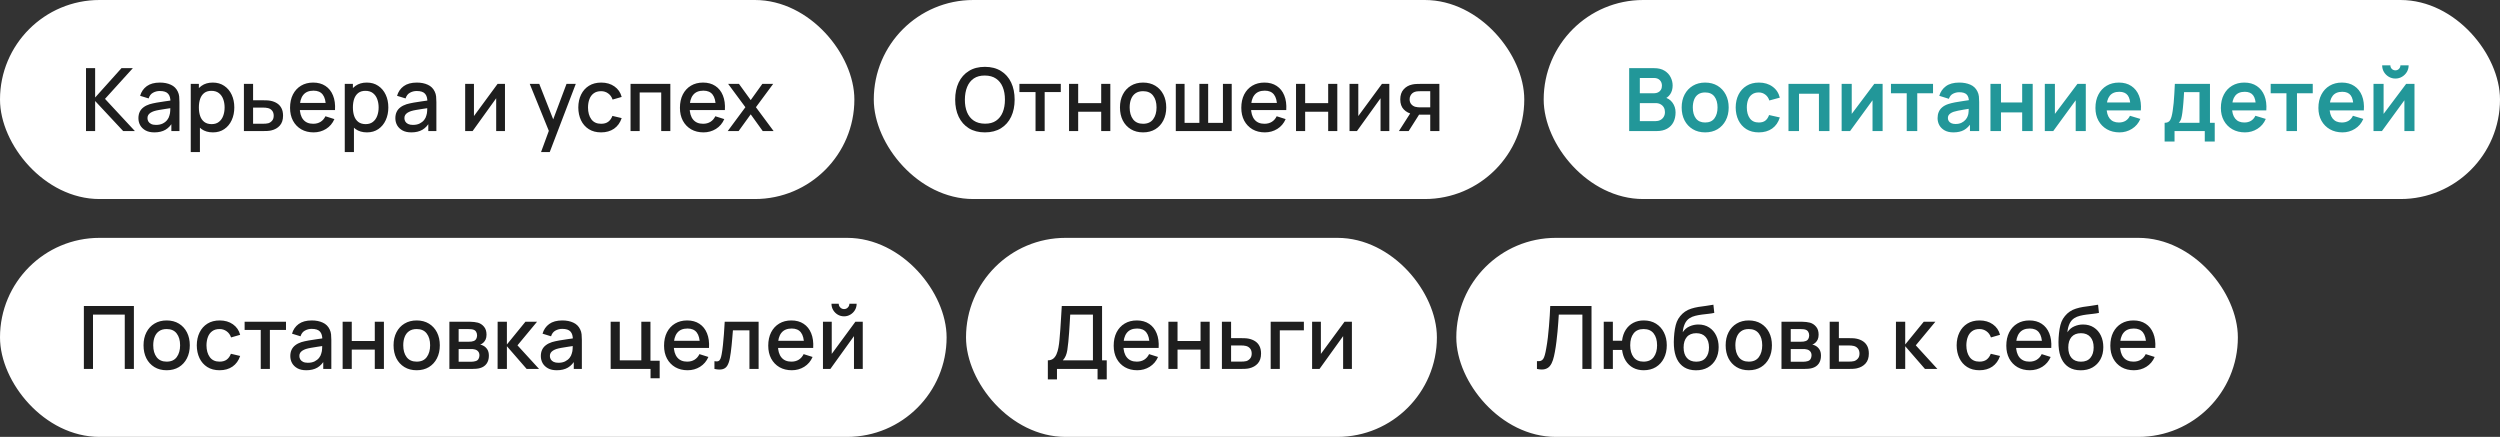
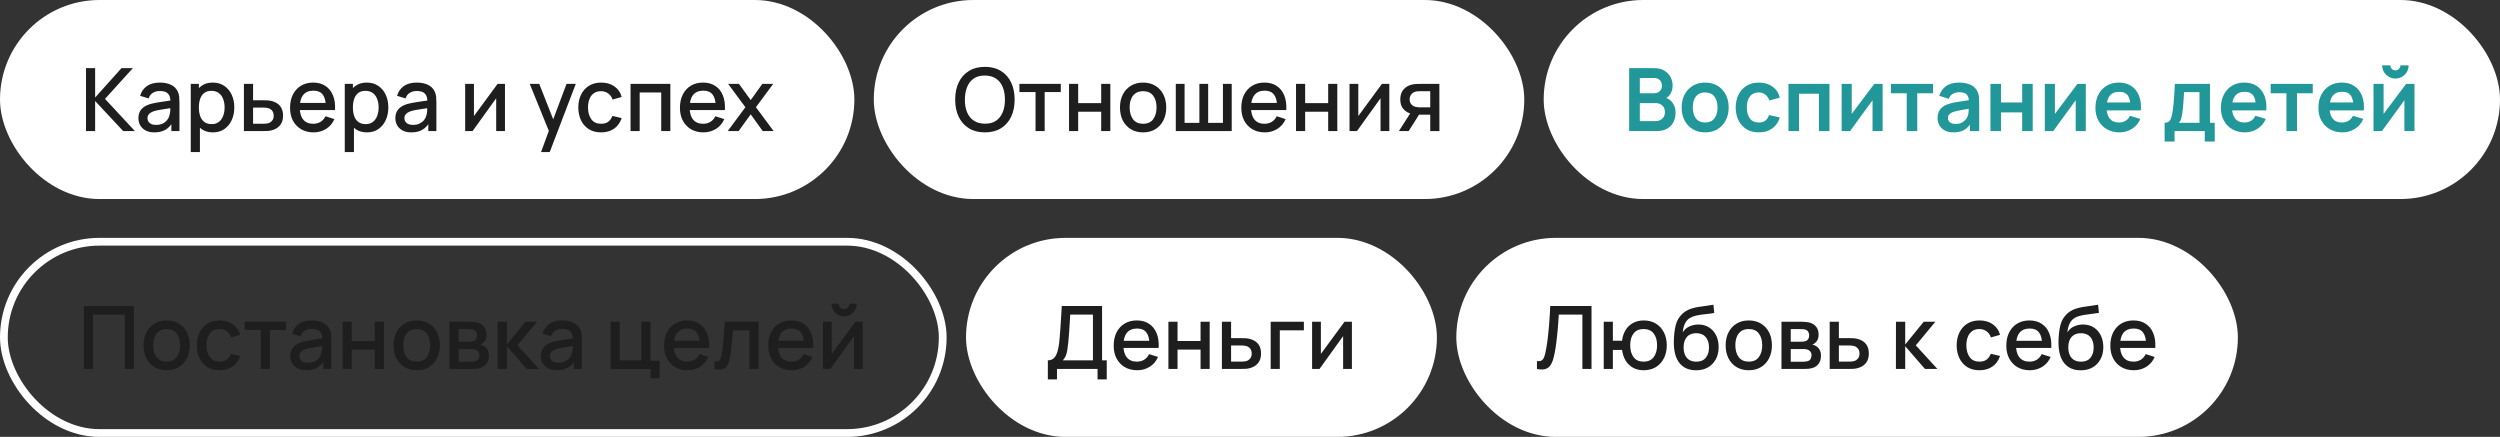
<svg xmlns="http://www.w3.org/2000/svg" width="515" height="90" viewBox="0 0 515 90" fill="none">
  <rect x="0" y="0" width="515" height="90" fill="#333333" stroke="none" />
  <rect x="0.8" y="0.8" width="174.4" height="39.4" rx="19.7" fill="white" />
  <rect x="0.8" y="0.8" width="174.4" height="39.4" rx="19.7" stroke="white" stroke-width="1.6" />
  <path d="M17.717 27V14.04H19.598V20.088L25.025 14.04H27.365L21.632 20.367L27.788 27H25.376L19.598 20.808V27H17.717ZM31.8 27.27C31.08 27.27 30.477 27.138 29.991 26.874C29.505 26.604 29.136 26.25 28.884 25.812C28.638 25.368 28.515 24.882 28.515 24.354C28.515 23.862 28.602 23.43 28.776 23.058C28.95 22.686 29.208 22.371 29.55 22.113C29.892 21.849 30.312 21.636 30.81 21.474C31.242 21.348 31.731 21.237 32.277 21.141C32.823 21.045 33.396 20.955 33.996 20.871C34.602 20.787 35.202 20.703 35.796 20.619L35.112 20.997C35.124 20.235 34.962 19.671 34.626 19.305C34.296 18.933 33.726 18.747 32.916 18.747C32.406 18.747 31.938 18.867 31.512 19.107C31.086 19.341 30.789 19.731 30.621 20.277L28.866 19.737C29.106 18.903 29.562 18.24 30.234 17.748C30.912 17.256 31.812 17.01 32.934 17.01C33.804 17.01 34.56 17.16 35.202 17.46C35.85 17.754 36.324 18.222 36.624 18.864C36.78 19.182 36.876 19.518 36.912 19.872C36.948 20.226 36.966 20.607 36.966 21.015V27H35.301V24.777L35.625 25.065C35.223 25.809 34.71 26.364 34.086 26.73C33.468 27.09 32.706 27.27 31.8 27.27ZM32.133 25.731C32.667 25.731 33.126 25.638 33.51 25.452C33.894 25.26 34.203 25.017 34.437 24.723C34.671 24.429 34.824 24.123 34.896 23.805C34.998 23.517 35.055 23.193 35.067 22.833C35.085 22.473 35.094 22.185 35.094 21.969L35.706 22.194C35.112 22.284 34.572 22.365 34.086 22.437C33.6 22.509 33.159 22.581 32.763 22.653C32.373 22.719 32.025 22.8 31.719 22.896C31.461 22.986 31.23 23.094 31.026 23.22C30.828 23.346 30.669 23.499 30.549 23.679C30.435 23.859 30.378 24.078 30.378 24.336C30.378 24.588 30.441 24.822 30.567 25.038C30.693 25.248 30.885 25.416 31.143 25.542C31.401 25.668 31.731 25.731 32.133 25.731ZM43.866 27.27C42.936 27.27 42.156 27.045 41.526 26.595C40.896 26.139 40.419 25.524 40.095 24.75C39.771 23.976 39.609 23.103 39.609 22.131C39.609 21.159 39.768 20.286 40.086 19.512C40.41 18.738 40.884 18.129 41.508 17.685C42.138 17.235 42.912 17.01 43.83 17.01C44.742 17.01 45.528 17.235 46.188 17.685C46.854 18.129 47.367 18.738 47.727 19.512C48.087 20.28 48.267 21.153 48.267 22.131C48.267 23.103 48.087 23.979 47.727 24.759C47.373 25.533 46.866 26.145 46.206 26.595C45.552 27.045 44.772 27.27 43.866 27.27ZM39.294 31.32V17.28H40.968V24.273H41.184V31.32H39.294ZM43.605 25.569C44.205 25.569 44.7 25.416 45.09 25.11C45.486 24.804 45.78 24.393 45.972 23.877C46.17 23.355 46.269 22.773 46.269 22.131C46.269 21.495 46.17 20.919 45.972 20.403C45.78 19.887 45.483 19.476 45.081 19.17C44.679 18.864 44.166 18.711 43.542 18.711C42.954 18.711 42.468 18.855 42.084 19.143C41.706 19.431 41.424 19.833 41.238 20.349C41.058 20.865 40.968 21.459 40.968 22.131C40.968 22.803 41.058 23.397 41.238 23.913C41.418 24.429 41.703 24.834 42.093 25.128C42.483 25.422 42.987 25.569 43.605 25.569ZM50.245 27V17.28H52.135V20.655H54.052C54.328 20.655 54.622 20.661 54.934 20.673C55.252 20.685 55.525 20.715 55.753 20.763C56.275 20.871 56.725 21.051 57.103 21.303C57.487 21.555 57.784 21.891 57.994 22.311C58.204 22.725 58.309 23.235 58.309 23.841C58.309 24.687 58.087 25.362 57.643 25.866C57.205 26.364 56.611 26.7 55.861 26.874C55.621 26.928 55.336 26.964 55.006 26.982C54.682 26.994 54.385 27 54.115 27H50.245ZM52.135 25.488H54.223C54.373 25.488 54.544 25.482 54.736 25.47C54.928 25.458 55.105 25.431 55.267 25.389C55.555 25.305 55.813 25.134 56.041 24.876C56.269 24.618 56.383 24.273 56.383 23.841C56.383 23.397 56.269 23.043 56.041 22.779C55.819 22.515 55.537 22.344 55.195 22.266C55.033 22.224 54.868 22.197 54.7 22.185C54.532 22.173 54.373 22.167 54.223 22.167H52.135V25.488ZM64.602 27.27C63.636 27.27 62.787 27.06 62.055 26.64C61.329 26.214 60.762 25.623 60.354 24.867C59.952 24.105 59.751 23.223 59.751 22.221C59.751 21.159 59.949 20.238 60.345 19.458C60.747 18.678 61.305 18.075 62.019 17.649C62.733 17.223 63.564 17.01 64.512 17.01C65.502 17.01 66.345 17.241 67.041 17.703C67.737 18.159 68.256 18.81 68.598 19.656C68.946 20.502 69.084 21.507 69.012 22.671H67.131V21.987C67.119 20.859 66.903 20.025 66.483 19.485C66.069 18.945 65.436 18.675 64.584 18.675C63.642 18.675 62.934 18.972 62.46 19.566C61.986 20.16 61.749 21.018 61.749 22.14C61.749 23.208 61.986 24.036 62.46 24.624C62.934 25.206 63.618 25.497 64.512 25.497C65.1 25.497 65.607 25.365 66.033 25.101C66.465 24.831 66.801 24.447 67.041 23.949L68.886 24.534C68.508 25.404 67.935 26.079 67.167 26.559C66.399 27.033 65.544 27.27 64.602 27.27ZM61.137 22.671V21.204H68.076V22.671H61.137ZM75.594 27.27C74.665 27.27 73.885 27.045 73.254 26.595C72.624 26.139 72.147 25.524 71.823 24.75C71.499 23.976 71.338 23.103 71.338 22.131C71.338 21.159 71.496 20.286 71.814 19.512C72.138 18.738 72.612 18.129 73.237 17.685C73.867 17.235 74.641 17.01 75.558 17.01C76.471 17.01 77.257 17.235 77.916 17.685C78.582 18.129 79.096 18.738 79.456 19.512C79.816 20.28 79.996 21.153 79.996 22.131C79.996 23.103 79.816 23.979 79.456 24.759C79.102 25.533 78.594 26.145 77.934 26.595C77.281 27.045 76.501 27.27 75.594 27.27ZM71.022 31.32V17.28H72.697V24.273H72.912V31.32H71.022ZM75.334 25.569C75.933 25.569 76.428 25.416 76.819 25.11C77.215 24.804 77.508 24.393 77.701 23.877C77.898 23.355 77.998 22.773 77.998 22.131C77.998 21.495 77.898 20.919 77.701 20.403C77.508 19.887 77.212 19.476 76.809 19.17C76.407 18.864 75.894 18.711 75.27 18.711C74.683 18.711 74.197 18.855 73.812 19.143C73.434 19.431 73.153 19.833 72.966 20.349C72.787 20.865 72.697 21.459 72.697 22.131C72.697 22.803 72.787 23.397 72.966 23.913C73.147 24.429 73.431 24.834 73.822 25.128C74.212 25.422 74.716 25.569 75.334 25.569ZM84.728 27.27C84.008 27.27 83.405 27.138 82.919 26.874C82.433 26.604 82.064 26.25 81.812 25.812C81.566 25.368 81.443 24.882 81.443 24.354C81.443 23.862 81.53 23.43 81.704 23.058C81.878 22.686 82.136 22.371 82.478 22.113C82.82 21.849 83.24 21.636 83.738 21.474C84.17 21.348 84.659 21.237 85.205 21.141C85.751 21.045 86.324 20.955 86.924 20.871C87.53 20.787 88.13 20.703 88.724 20.619L88.04 20.997C88.052 20.235 87.89 19.671 87.554 19.305C87.224 18.933 86.654 18.747 85.844 18.747C85.334 18.747 84.866 18.867 84.44 19.107C84.014 19.341 83.717 19.731 83.549 20.277L81.794 19.737C82.034 18.903 82.49 18.24 83.162 17.748C83.84 17.256 84.74 17.01 85.862 17.01C86.732 17.01 87.488 17.16 88.13 17.46C88.778 17.754 89.252 18.222 89.552 18.864C89.708 19.182 89.804 19.518 89.84 19.872C89.876 20.226 89.894 20.607 89.894 21.015V27H88.229V24.777L88.553 25.065C88.151 25.809 87.638 26.364 87.014 26.73C86.396 27.09 85.634 27.27 84.728 27.27ZM85.061 25.731C85.595 25.731 86.054 25.638 86.438 25.452C86.822 25.26 87.131 25.017 87.365 24.723C87.599 24.429 87.752 24.123 87.824 23.805C87.926 23.517 87.983 23.193 87.995 22.833C88.013 22.473 88.022 22.185 88.022 21.969L88.634 22.194C88.04 22.284 87.5 22.365 87.014 22.437C86.528 22.509 86.087 22.581 85.691 22.653C85.301 22.719 84.953 22.8 84.647 22.896C84.389 22.986 84.158 23.094 83.954 23.22C83.756 23.346 83.597 23.499 83.477 23.679C83.363 23.859 83.306 24.078 83.306 24.336C83.306 24.588 83.369 24.822 83.495 25.038C83.621 25.248 83.813 25.416 84.071 25.542C84.329 25.668 84.659 25.731 85.061 25.731ZM104.024 17.28V27H102.215V20.241L97.355 27H95.825V17.28H97.634V23.904L102.503 17.28H104.024ZM111.457 31.32L113.338 26.199L113.365 27.711L109.126 17.28H111.088L114.256 25.335H113.68L116.704 17.28H118.612L113.248 31.32H111.457ZM123.828 27.27C122.832 27.27 121.986 27.048 121.29 26.604C120.594 26.16 120.06 25.551 119.688 24.777C119.322 24.003 119.136 23.124 119.13 22.14C119.136 21.138 119.328 20.253 119.706 19.485C120.084 18.711 120.624 18.105 121.326 17.667C122.028 17.229 122.871 17.01 123.855 17.01C124.917 17.01 125.823 17.274 126.573 17.802C127.329 18.33 127.827 19.053 128.067 19.971L126.195 20.511C126.009 19.965 125.703 19.542 125.277 19.242C124.857 18.936 124.374 18.783 123.828 18.783C123.21 18.783 122.703 18.93 122.307 19.224C121.911 19.512 121.617 19.908 121.425 20.412C121.233 20.916 121.134 21.492 121.128 22.14C121.134 23.142 121.362 23.952 121.812 24.57C122.268 25.188 122.94 25.497 123.828 25.497C124.434 25.497 124.923 25.359 125.295 25.083C125.673 24.801 125.961 24.399 126.159 23.877L128.067 24.327C127.749 25.275 127.224 26.004 126.492 26.514C125.76 27.018 124.872 27.27 123.828 27.27ZM129.892 27V17.28H138.091V27H136.21V19.053H131.773V27H129.892ZM144.917 27.27C143.951 27.27 143.102 27.06 142.37 26.64C141.644 26.214 141.077 25.623 140.669 24.867C140.267 24.105 140.066 23.223 140.066 22.221C140.066 21.159 140.264 20.238 140.66 19.458C141.062 18.678 141.62 18.075 142.334 17.649C143.048 17.223 143.879 17.01 144.827 17.01C145.817 17.01 146.66 17.241 147.356 17.703C148.052 18.159 148.571 18.81 148.913 19.656C149.261 20.502 149.399 21.507 149.327 22.671H147.446V21.987C147.434 20.859 147.218 20.025 146.798 19.485C146.384 18.945 145.751 18.675 144.899 18.675C143.957 18.675 143.249 18.972 142.775 19.566C142.301 20.16 142.064 21.018 142.064 22.14C142.064 23.208 142.301 24.036 142.775 24.624C143.249 25.206 143.933 25.497 144.827 25.497C145.415 25.497 145.922 25.365 146.348 25.101C146.78 24.831 147.116 24.447 147.356 23.949L149.201 24.534C148.823 25.404 148.25 26.079 147.482 26.559C146.714 27.033 145.859 27.27 144.917 27.27ZM141.452 22.671V21.204H148.391V22.671H141.452ZM149.914 27L153.55 22.086L149.995 17.28H152.227L154.648 20.619L157.042 17.28H159.274L155.719 22.086L159.364 27H157.123L154.648 23.553L152.155 27H149.914Z" fill="#1E1E1E" />
  <rect x="180.8" y="0.8" width="132.4" height="39.4" rx="19.7" fill="white" />
  <rect x="180.8" y="0.8" width="132.4" height="39.4" rx="19.7" stroke="white" stroke-width="1.6" />
  <path d="M202.895 27.27C201.599 27.27 200.495 26.988 199.583 26.424C198.671 25.854 197.972 25.062 197.486 24.048C197.006 23.034 196.766 21.858 196.766 20.52C196.766 19.182 197.006 18.006 197.486 16.992C197.972 15.978 198.671 15.189 199.583 14.625C200.495 14.055 201.599 13.77 202.895 13.77C204.185 13.77 205.286 14.055 206.198 14.625C207.116 15.189 207.815 15.978 208.295 16.992C208.775 18.006 209.015 19.182 209.015 20.52C209.015 21.858 208.775 23.034 208.295 24.048C207.815 25.062 207.116 25.854 206.198 26.424C205.286 26.988 204.185 27.27 202.895 27.27ZM202.895 25.479C203.813 25.491 204.575 25.29 205.181 24.876C205.793 24.456 206.252 23.874 206.558 23.13C206.864 22.38 207.017 21.51 207.017 20.52C207.017 19.53 206.864 18.666 206.558 17.928C206.252 17.184 205.793 16.605 205.181 16.191C204.575 15.777 203.813 15.567 202.895 15.561C201.977 15.549 201.212 15.75 200.6 16.164C199.994 16.578 199.538 17.16 199.232 17.91C198.926 18.66 198.77 19.53 198.764 20.52C198.758 21.51 198.908 22.377 199.214 23.121C199.52 23.859 199.979 24.435 200.591 24.849C201.209 25.263 201.977 25.473 202.895 25.479ZM213.321 27V18.972H210V17.28H218.523V18.972H215.202V27H213.321ZM220.223 27V17.28H222.104V21.249H226.847V17.28H228.728V27H226.847V23.022H222.104V27H220.223ZM235.474 27.27C234.502 27.27 233.659 27.051 232.945 26.613C232.231 26.175 231.679 25.572 231.289 24.804C230.905 24.03 230.713 23.139 230.713 22.131C230.713 21.117 230.911 20.226 231.307 19.458C231.703 18.684 232.258 18.084 232.972 17.658C233.686 17.226 234.52 17.01 235.474 17.01C236.446 17.01 237.289 17.229 238.003 17.667C238.717 18.105 239.269 18.708 239.659 19.476C240.049 20.244 240.244 21.129 240.244 22.131C240.244 23.145 240.046 24.039 239.65 24.813C239.26 25.581 238.708 26.184 237.994 26.622C237.28 27.054 236.44 27.27 235.474 27.27ZM235.474 25.497C236.404 25.497 237.097 25.185 237.553 24.561C238.015 23.931 238.246 23.121 238.246 22.131C238.246 21.117 238.012 20.307 237.544 19.701C237.082 19.089 236.392 18.783 235.474 18.783C234.844 18.783 234.325 18.927 233.917 19.215C233.509 19.497 233.206 19.89 233.008 20.394C232.81 20.892 232.711 21.471 232.711 22.131C232.711 23.151 232.945 23.967 233.413 24.579C233.881 25.191 234.568 25.497 235.474 25.497ZM242.213 27V17.28H244.022V25.308H247.073V17.28H248.882V25.308H251.924V17.28H253.733V27H242.213ZM260.56 27.27C259.594 27.27 258.745 27.06 258.013 26.64C257.287 26.214 256.72 25.623 256.312 24.867C255.91 24.105 255.709 23.223 255.709 22.221C255.709 21.159 255.907 20.238 256.303 19.458C256.705 18.678 257.263 18.075 257.977 17.649C258.691 17.223 259.522 17.01 260.47 17.01C261.46 17.01 262.303 17.241 262.999 17.703C263.695 18.159 264.214 18.81 264.556 19.656C264.904 20.502 265.042 21.507 264.97 22.671H263.089V21.987C263.077 20.859 262.861 20.025 262.441 19.485C262.027 18.945 261.394 18.675 260.542 18.675C259.6 18.675 258.892 18.972 258.418 19.566C257.944 20.16 257.707 21.018 257.707 22.14C257.707 23.208 257.944 24.036 258.418 24.624C258.892 25.206 259.576 25.497 260.47 25.497C261.058 25.497 261.565 25.365 261.991 25.101C262.423 24.831 262.759 24.447 262.999 23.949L264.844 24.534C264.466 25.404 263.893 26.079 263.125 26.559C262.357 27.033 261.502 27.27 260.56 27.27ZM257.095 22.671V21.204H264.034V22.671H257.095ZM266.98 27V17.28H268.861V21.249H273.604V17.28H275.485V27H273.604V23.022H268.861V27H266.98ZM286.201 17.28V27H284.392V20.241L279.532 27H278.002V17.28H279.811V23.904L284.68 17.28H286.201ZM294.629 27V23.625H292.703C292.475 23.625 292.202 23.616 291.884 23.598C291.572 23.58 291.278 23.547 291.002 23.499C290.276 23.367 289.67 23.052 289.184 22.554C288.698 22.05 288.455 21.357 288.455 20.475C288.455 19.623 288.683 18.939 289.139 18.423C289.601 17.901 290.186 17.565 290.894 17.415C291.2 17.343 291.512 17.304 291.83 17.298C292.154 17.286 292.427 17.28 292.649 17.28H296.51L296.519 27H294.629ZM288.176 27L290.633 23.157H292.622L290.183 27H288.176ZM292.541 22.113H294.629V18.792H292.541C292.409 18.792 292.247 18.798 292.055 18.81C291.863 18.822 291.677 18.855 291.497 18.909C291.311 18.963 291.131 19.059 290.957 19.197C290.789 19.335 290.651 19.512 290.543 19.728C290.435 19.938 290.381 20.181 290.381 20.457C290.381 20.871 290.498 21.213 290.732 21.483C290.966 21.747 291.245 21.921 291.569 22.005C291.743 22.053 291.917 22.083 292.091 22.095C292.265 22.107 292.415 22.113 292.541 22.113Z" fill="#1E1E1E" />
  <rect x="318.8" y="0.8" width="195.4" height="39.4" rx="19.7" fill="white" />
  <rect x="318.8" y="0.8" width="195.4" height="39.4" rx="19.7" stroke="white" stroke-width="1.6" />
  <path d="M335.609 27V14.04H340.748C341.624 14.04 342.341 14.217 342.899 14.571C343.463 14.919 343.88 15.366 344.15 15.912C344.426 16.458 344.564 17.022 344.564 17.604C344.564 18.318 344.393 18.924 344.051 19.422C343.715 19.92 343.256 20.256 342.674 20.43V19.98C343.49 20.166 344.108 20.553 344.528 21.141C344.954 21.729 345.167 22.398 345.167 23.148C345.167 23.916 345.02 24.588 344.726 25.164C344.432 25.74 343.994 26.19 343.412 26.514C342.836 26.838 342.122 27 341.27 27H335.609ZM337.805 24.957H341C341.378 24.957 341.717 24.882 342.017 24.732C342.317 24.576 342.551 24.36 342.719 24.084C342.893 23.802 342.98 23.469 342.98 23.085C342.98 22.737 342.905 22.425 342.755 22.149C342.605 21.873 342.386 21.654 342.098 21.492C341.81 21.324 341.465 21.24 341.063 21.24H337.805V24.957ZM337.805 19.215H340.721C341.033 19.215 341.312 19.155 341.558 19.035C341.804 18.915 341.999 18.738 342.143 18.504C342.287 18.27 342.359 17.982 342.359 17.64C342.359 17.19 342.215 16.815 341.927 16.515C341.639 16.215 341.237 16.065 340.721 16.065H337.805V19.215ZM351.257 27.27C350.285 27.27 349.436 27.051 348.71 26.613C347.984 26.175 347.42 25.572 347.018 24.804C346.622 24.03 346.424 23.142 346.424 22.14C346.424 21.12 346.628 20.226 347.036 19.458C347.444 18.69 348.011 18.09 348.737 17.658C349.463 17.226 350.303 17.01 351.257 17.01C352.235 17.01 353.087 17.229 353.813 17.667C354.539 18.105 355.103 18.711 355.505 19.485C355.907 20.253 356.108 21.138 356.108 22.14C356.108 23.148 355.904 24.039 355.496 24.813C355.094 25.581 354.53 26.184 353.804 26.622C353.078 27.054 352.229 27.27 351.257 27.27ZM351.257 25.236C352.121 25.236 352.763 24.948 353.183 24.372C353.603 23.796 353.813 23.052 353.813 22.14C353.813 21.198 353.6 20.448 353.174 19.89C352.748 19.326 352.109 19.044 351.257 19.044C350.675 19.044 350.195 19.176 349.817 19.44C349.445 19.698 349.169 20.061 348.989 20.529C348.809 20.991 348.719 21.528 348.719 22.14C348.719 23.082 348.932 23.835 349.358 24.399C349.79 24.957 350.423 25.236 351.257 25.236ZM362.312 27.27C361.31 27.27 360.455 27.048 359.747 26.604C359.039 26.154 358.496 25.542 358.118 24.768C357.746 23.994 357.557 23.118 357.551 22.14C357.557 21.144 357.752 20.262 358.136 19.494C358.526 18.72 359.078 18.114 359.792 17.676C360.506 17.232 361.355 17.01 362.339 17.01C363.443 17.01 364.376 17.289 365.138 17.847C365.906 18.399 366.407 19.155 366.641 20.115L364.481 20.7C364.313 20.178 364.034 19.773 363.644 19.485C363.254 19.191 362.81 19.044 362.312 19.044C361.748 19.044 361.283 19.179 360.917 19.449C360.551 19.713 360.281 20.079 360.107 20.547C359.933 21.015 359.846 21.546 359.846 22.14C359.846 23.064 360.053 23.811 360.467 24.381C360.881 24.951 361.496 25.236 362.312 25.236C362.888 25.236 363.341 25.104 363.671 24.84C364.007 24.576 364.259 24.195 364.427 23.697L366.641 24.192C366.341 25.182 365.816 25.944 365.066 26.478C364.316 27.006 363.398 27.27 362.312 27.27ZM368.427 27V17.28H376.869V27H374.7V19.314H370.596V27H368.427ZM387.82 17.28V27H385.741V20.655L381.115 27H379.378V17.28H381.457V23.463L386.101 17.28H387.82ZM392.786 27V19.206H389.537V17.28H398.204V19.206H394.955V27H392.786ZM402.399 27.27C401.697 27.27 401.103 27.138 400.617 26.874C400.131 26.604 399.762 26.247 399.51 25.803C399.264 25.359 399.141 24.87 399.141 24.336C399.141 23.868 399.219 23.448 399.375 23.076C399.531 22.698 399.771 22.374 400.095 22.104C400.419 21.828 400.839 21.603 401.355 21.429C401.745 21.303 402.201 21.189 402.723 21.087C403.251 20.985 403.821 20.892 404.433 20.808C405.051 20.718 405.696 20.622 406.368 20.52L405.594 20.961C405.6 20.289 405.45 19.794 405.144 19.476C404.838 19.158 404.322 18.999 403.596 18.999C403.158 18.999 402.735 19.101 402.327 19.305C401.919 19.509 401.634 19.86 401.472 20.358L399.492 19.737C399.732 18.915 400.188 18.255 400.86 17.757C401.538 17.259 402.45 17.01 403.596 17.01C404.46 17.01 405.219 17.151 405.873 17.433C406.533 17.715 407.022 18.177 407.34 18.819C407.514 19.161 407.619 19.512 407.655 19.872C407.691 20.226 407.709 20.613 407.709 21.033V27H405.81V24.894L406.125 25.236C405.687 25.938 405.174 26.454 404.586 26.784C404.004 27.108 403.275 27.27 402.399 27.27ZM402.831 25.542C403.323 25.542 403.743 25.455 404.091 25.281C404.439 25.107 404.715 24.894 404.919 24.642C405.129 24.39 405.27 24.153 405.342 23.931C405.456 23.655 405.519 23.34 405.531 22.986C405.549 22.626 405.558 22.335 405.558 22.113L406.224 22.311C405.57 22.413 405.009 22.503 404.541 22.581C404.073 22.659 403.671 22.734 403.335 22.806C402.999 22.872 402.702 22.947 402.444 23.031C402.192 23.121 401.979 23.226 401.805 23.346C401.631 23.466 401.496 23.604 401.4 23.76C401.31 23.916 401.265 24.099 401.265 24.309C401.265 24.549 401.325 24.762 401.445 24.948C401.565 25.128 401.739 25.272 401.967 25.38C402.201 25.488 402.489 25.542 402.831 25.542ZM410.034 27V17.28H412.203V21.114H416.568V17.28H418.737V27H416.568V23.148H412.203V27H410.034ZM429.673 17.28V27H427.594V20.655L422.968 27H421.231V17.28H423.31V23.463L427.954 17.28H429.673ZM436.619 27.27C435.635 27.27 434.771 27.057 434.027 26.631C433.283 26.205 432.701 25.614 432.281 24.858C431.867 24.102 431.66 23.232 431.66 22.248C431.66 21.186 431.864 20.265 432.272 19.485C432.68 18.699 433.247 18.09 433.973 17.658C434.699 17.226 435.539 17.01 436.493 17.01C437.501 17.01 438.356 17.247 439.058 17.721C439.766 18.189 440.291 18.852 440.633 19.71C440.975 20.568 441.104 21.579 441.02 22.743H438.869V21.951C438.863 20.895 438.677 20.124 438.311 19.638C437.945 19.152 437.369 18.909 436.583 18.909C435.695 18.909 435.035 19.185 434.603 19.737C434.171 20.283 433.955 21.084 433.955 22.14C433.955 23.124 434.171 23.886 434.603 24.426C435.035 24.966 435.665 25.236 436.493 25.236C437.027 25.236 437.486 25.119 437.87 24.885C438.26 24.645 438.56 24.3 438.77 23.85L440.912 24.498C440.54 25.374 439.964 26.055 439.184 26.541C438.41 27.027 437.555 27.27 436.619 27.27ZM433.271 22.743V21.105H439.958V22.743H433.271ZM445.912 29.16V25.299C446.44 25.299 446.815 25.119 447.037 24.759C447.259 24.399 447.436 23.775 447.568 22.887C447.652 22.359 447.721 21.801 447.775 21.213C447.829 20.625 447.874 20.004 447.91 19.35C447.952 18.696 447.988 18.006 448.018 17.28H455.254V25.299H456.235V29.16H454.183V27H447.955V29.16H445.912ZM448.819 25.299H453.094V18.981H449.917C449.899 19.341 449.878 19.71 449.854 20.088C449.83 20.46 449.803 20.832 449.773 21.204C449.743 21.576 449.71 21.933 449.674 22.275C449.644 22.611 449.608 22.923 449.566 23.211C449.5 23.715 449.419 24.129 449.323 24.453C449.227 24.777 449.059 25.059 448.819 25.299ZM462.459 27.27C461.475 27.27 460.611 27.057 459.867 26.631C459.123 26.205 458.541 25.614 458.121 24.858C457.707 24.102 457.5 23.232 457.5 22.248C457.5 21.186 457.704 20.265 458.112 19.485C458.52 18.699 459.087 18.09 459.813 17.658C460.539 17.226 461.379 17.01 462.333 17.01C463.341 17.01 464.196 17.247 464.898 17.721C465.606 18.189 466.131 18.852 466.473 19.71C466.815 20.568 466.944 21.579 466.86 22.743H464.709V21.951C464.703 20.895 464.517 20.124 464.151 19.638C463.785 19.152 463.209 18.909 462.423 18.909C461.535 18.909 460.875 19.185 460.443 19.737C460.011 20.283 459.795 21.084 459.795 22.14C459.795 23.124 460.011 23.886 460.443 24.426C460.875 24.966 461.505 25.236 462.333 25.236C462.867 25.236 463.326 25.119 463.71 24.885C464.1 24.645 464.4 24.3 464.61 23.85L466.752 24.498C466.38 25.374 465.804 26.055 465.024 26.541C464.25 27.027 463.395 27.27 462.459 27.27ZM459.111 22.743V21.105H465.798V22.743H459.111ZM471.009 27V19.206H467.76V17.28H476.427V19.206H473.178V27H471.009ZM482.551 27.27C481.567 27.27 480.703 27.057 479.959 26.631C479.215 26.205 478.633 25.614 478.213 24.858C477.799 24.102 477.592 23.232 477.592 22.248C477.592 21.186 477.796 20.265 478.204 19.485C478.612 18.699 479.179 18.09 479.905 17.658C480.631 17.226 481.471 17.01 482.425 17.01C483.433 17.01 484.288 17.247 484.99 17.721C485.698 18.189 486.223 18.852 486.565 19.71C486.907 20.568 487.036 21.579 486.952 22.743H484.801V21.951C484.795 20.895 484.609 20.124 484.243 19.638C483.877 19.152 483.301 18.909 482.515 18.909C481.627 18.909 480.967 19.185 480.535 19.737C480.103 20.283 479.887 21.084 479.887 22.14C479.887 23.124 480.103 23.886 480.535 24.426C480.967 24.966 481.597 25.236 482.425 25.236C482.959 25.236 483.418 25.119 483.802 24.885C484.192 24.645 484.492 24.3 484.702 23.85L486.844 24.498C486.472 25.374 485.896 26.055 485.116 26.541C484.342 27.027 483.487 27.27 482.551 27.27ZM479.203 22.743V21.105H485.89V22.743H479.203ZM493.451 16.182C492.953 16.182 492.497 16.059 492.083 15.813C491.669 15.567 491.339 15.24 491.093 14.832C490.847 14.418 490.724 13.959 490.724 13.455H492.416C492.416 13.743 492.515 13.989 492.713 14.193C492.917 14.391 493.163 14.49 493.451 14.49C493.739 14.49 493.982 14.391 494.18 14.193C494.384 13.989 494.486 13.743 494.486 13.455H496.178C496.178 13.959 496.055 14.418 495.809 14.832C495.563 15.24 495.233 15.567 494.819 15.813C494.405 16.059 493.949 16.182 493.451 16.182ZM497.384 17.28V27H495.305V20.655L490.679 27H488.942V17.28H491.021V23.463L495.665 17.28H497.384Z" fill="#229799" />
-   <rect x="0.8" y="49.8" width="193.4" height="39.4" rx="19.7" fill="white" />
  <rect x="0.8" y="49.8" width="193.4" height="39.4" rx="19.7" stroke="white" stroke-width="1.6" />
  <path d="M17.277 76V63.04H27.582V76H25.701V64.813H19.158V76H17.277ZM34.33 76.27C33.358 76.27 32.515 76.051 31.801 75.613C31.087 75.175 30.535 74.572 30.145 73.804C29.761 73.03 29.569 72.139 29.569 71.131C29.569 70.117 29.767 69.226 30.163 68.458C30.559 67.684 31.114 67.084 31.828 66.658C32.542 66.226 33.376 66.01 34.33 66.01C35.302 66.01 36.145 66.229 36.859 66.667C37.573 67.105 38.125 67.708 38.515 68.476C38.905 69.244 39.1 70.129 39.1 71.131C39.1 72.145 38.902 73.039 38.506 73.813C38.116 74.581 37.564 75.184 36.85 75.622C36.136 76.054 35.296 76.27 34.33 76.27ZM34.33 74.497C35.26 74.497 35.953 74.185 36.409 73.561C36.871 72.931 37.102 72.121 37.102 71.131C37.102 70.117 36.868 69.307 36.4 68.701C35.938 68.089 35.248 67.783 34.33 67.783C33.7 67.783 33.181 67.927 32.773 68.215C32.365 68.497 32.062 68.89 31.864 69.394C31.666 69.892 31.567 70.471 31.567 71.131C31.567 72.151 31.801 72.967 32.269 73.579C32.737 74.191 33.424 74.497 34.33 74.497ZM45.235 76.27C44.239 76.27 43.393 76.048 42.697 75.604C42.001 75.16 41.467 74.551 41.095 73.777C40.729 73.003 40.543 72.124 40.537 71.14C40.543 70.138 40.735 69.253 41.113 68.485C41.491 67.711 42.031 67.105 42.733 66.667C43.435 66.229 44.278 66.01 45.262 66.01C46.324 66.01 47.23 66.274 47.98 66.802C48.736 67.33 49.234 68.053 49.474 68.971L47.602 69.511C47.416 68.965 47.11 68.542 46.684 68.242C46.264 67.936 45.781 67.783 45.235 67.783C44.617 67.783 44.11 67.93 43.714 68.224C43.318 68.512 43.024 68.908 42.832 69.412C42.64 69.916 42.541 70.492 42.535 71.14C42.541 72.142 42.769 72.952 43.219 73.57C43.675 74.188 44.347 74.497 45.235 74.497C45.841 74.497 46.33 74.359 46.702 74.083C47.08 73.801 47.368 73.399 47.566 72.877L49.474 73.327C49.156 74.275 48.631 75.004 47.899 75.514C47.167 76.018 46.279 76.27 45.235 76.27ZM53.713 76V67.972H50.392V66.28H58.915V67.972H55.594V76H53.713ZM63.088 76.27C62.368 76.27 61.765 76.138 61.279 75.874C60.793 75.604 60.424 75.25 60.172 74.812C59.926 74.368 59.803 73.882 59.803 73.354C59.803 72.862 59.89 72.43 60.064 72.058C60.238 71.686 60.496 71.371 60.838 71.113C61.18 70.849 61.6 70.636 62.098 70.474C62.53 70.348 63.019 70.237 63.565 70.141C64.111 70.045 64.684 69.955 65.284 69.871C65.89 69.787 66.49 69.703 67.084 69.619L66.4 69.997C66.412 69.235 66.25 68.671 65.914 68.305C65.584 67.933 65.014 67.747 64.204 67.747C63.694 67.747 63.226 67.867 62.8 68.107C62.374 68.341 62.077 68.731 61.909 69.277L60.154 68.737C60.394 67.903 60.85 67.24 61.522 66.748C62.2 66.256 63.1 66.01 64.222 66.01C65.092 66.01 65.848 66.16 66.49 66.46C67.138 66.754 67.612 67.222 67.912 67.864C68.068 68.182 68.164 68.518 68.2 68.872C68.236 69.226 68.254 69.607 68.254 70.015V76H66.589V73.777L66.913 74.065C66.511 74.809 65.998 75.364 65.374 75.73C64.756 76.09 63.994 76.27 63.088 76.27ZM63.421 74.731C63.955 74.731 64.414 74.638 64.798 74.452C65.182 74.26 65.491 74.017 65.725 73.723C65.959 73.429 66.112 73.123 66.184 72.805C66.286 72.517 66.343 72.193 66.355 71.833C66.373 71.473 66.382 71.185 66.382 70.969L66.994 71.194C66.4 71.284 65.86 71.365 65.374 71.437C64.888 71.509 64.447 71.581 64.051 71.653C63.661 71.719 63.313 71.8 63.007 71.896C62.749 71.986 62.518 72.094 62.314 72.22C62.116 72.346 61.957 72.499 61.837 72.679C61.723 72.859 61.666 73.078 61.666 73.336C61.666 73.588 61.729 73.822 61.855 74.038C61.981 74.248 62.173 74.416 62.431 74.542C62.689 74.668 63.019 74.731 63.421 74.731ZM70.582 76V66.28H72.463V70.249H77.206V66.28H79.087V76H77.206V72.022H72.463V76H70.582ZM85.834 76.27C84.862 76.27 84.019 76.051 83.305 75.613C82.591 75.175 82.038 74.572 81.648 73.804C81.264 73.03 81.073 72.139 81.073 71.131C81.073 70.117 81.27 69.226 81.666 68.458C82.062 67.684 82.618 67.084 83.332 66.658C84.046 66.226 84.879 66.01 85.834 66.01C86.805 66.01 87.648 66.229 88.362 66.667C89.076 67.105 89.629 67.708 90.019 68.476C90.409 69.244 90.603 70.129 90.603 71.131C90.603 72.145 90.406 73.039 90.01 73.813C89.62 74.581 89.067 75.184 88.353 75.622C87.639 76.054 86.799 76.27 85.834 76.27ZM85.834 74.497C86.763 74.497 87.457 74.185 87.912 73.561C88.374 72.931 88.606 72.121 88.606 71.131C88.606 70.117 88.371 69.307 87.903 68.701C87.442 68.089 86.751 67.783 85.834 67.783C85.204 67.783 84.684 67.927 84.276 68.215C83.868 68.497 83.566 68.89 83.368 69.394C83.169 69.892 83.07 70.471 83.07 71.131C83.07 72.151 83.305 72.967 83.772 73.579C84.24 74.191 84.927 74.497 85.834 74.497ZM92.572 76V66.28H96.847C97.129 66.28 97.411 66.298 97.693 66.334C97.975 66.364 98.224 66.409 98.44 66.469C98.932 66.607 99.352 66.883 99.7 67.297C100.048 67.705 100.222 68.251 100.222 68.935C100.222 69.325 100.162 69.655 100.042 69.925C99.922 70.189 99.757 70.417 99.547 70.609C99.451 70.693 99.349 70.768 99.241 70.834C99.133 70.9 99.025 70.951 98.917 70.987C99.139 71.023 99.358 71.101 99.574 71.221C99.904 71.395 100.174 71.647 100.384 71.977C100.6 72.301 100.708 72.736 100.708 73.282C100.708 73.936 100.549 74.485 100.231 74.929C99.913 75.367 99.463 75.667 98.881 75.829C98.653 75.895 98.395 75.94 98.107 75.964C97.825 75.988 97.543 76 97.261 76H92.572ZM94.48 74.515H97.144C97.27 74.515 97.414 74.503 97.576 74.479C97.738 74.455 97.882 74.422 98.008 74.38C98.278 74.296 98.47 74.143 98.584 73.921C98.704 73.699 98.764 73.462 98.764 73.21C98.764 72.868 98.674 72.595 98.494 72.391C98.314 72.181 98.086 72.046 97.81 71.986C97.69 71.944 97.558 71.92 97.414 71.914C97.27 71.908 97.147 71.905 97.045 71.905H94.48V74.515ZM94.48 70.393H96.586C96.76 70.393 96.937 70.384 97.117 70.366C97.297 70.342 97.453 70.303 97.585 70.249C97.819 70.159 97.993 70.009 98.107 69.799C98.221 69.583 98.278 69.349 98.278 69.097C98.278 68.821 98.215 68.575 98.089 68.359C97.963 68.143 97.774 67.993 97.522 67.909C97.348 67.849 97.147 67.816 96.919 67.81C96.697 67.798 96.556 67.792 96.496 67.792H94.48V70.393ZM102.504 76L102.513 66.28H104.421V70.96L108.237 66.28H110.631L106.599 71.14L111.045 76H108.489L104.421 71.32V76H102.504ZM114.697 76.27C113.977 76.27 113.374 76.138 112.888 75.874C112.402 75.604 112.033 75.25 111.781 74.812C111.535 74.368 111.412 73.882 111.412 73.354C111.412 72.862 111.499 72.43 111.673 72.058C111.847 71.686 112.105 71.371 112.447 71.113C112.789 70.849 113.209 70.636 113.707 70.474C114.139 70.348 114.628 70.237 115.174 70.141C115.72 70.045 116.293 69.955 116.893 69.871C117.499 69.787 118.099 69.703 118.693 69.619L118.009 69.997C118.021 69.235 117.859 68.671 117.523 68.305C117.193 67.933 116.623 67.747 115.813 67.747C115.303 67.747 114.835 67.867 114.409 68.107C113.983 68.341 113.686 68.731 113.518 69.277L111.763 68.737C112.003 67.903 112.459 67.24 113.131 66.748C113.809 66.256 114.709 66.01 115.831 66.01C116.701 66.01 117.457 66.16 118.099 66.46C118.747 66.754 119.221 67.222 119.521 67.864C119.677 68.182 119.773 68.518 119.809 68.872C119.845 69.226 119.863 69.607 119.863 70.015V76H118.198V73.777L118.522 74.065C118.12 74.809 117.607 75.364 116.983 75.73C116.365 76.09 115.603 76.27 114.697 76.27ZM115.03 74.731C115.564 74.731 116.023 74.638 116.407 74.452C116.791 74.26 117.1 74.017 117.334 73.723C117.568 73.429 117.721 73.123 117.793 72.805C117.895 72.517 117.952 72.193 117.964 71.833C117.982 71.473 117.991 71.185 117.991 70.969L118.603 71.194C118.009 71.284 117.469 71.365 116.983 71.437C116.497 71.509 116.056 71.581 115.66 71.653C115.27 71.719 114.922 71.8 114.616 71.896C114.358 71.986 114.127 72.094 113.923 72.22C113.725 72.346 113.566 72.499 113.446 72.679C113.332 72.859 113.275 73.078 113.275 73.336C113.275 73.588 113.338 73.822 113.464 74.038C113.59 74.248 113.782 74.416 114.04 74.542C114.298 74.668 114.628 74.731 115.03 74.731ZM134.012 77.917V76H125.795V66.28H127.676V74.227H132.113V66.28H133.994V74.308H135.893V77.917H134.012ZM141.646 76.27C140.68 76.27 139.831 76.06 139.099 75.64C138.373 75.214 137.806 74.623 137.398 73.867C136.996 73.105 136.795 72.223 136.795 71.221C136.795 70.159 136.993 69.238 137.389 68.458C137.791 67.678 138.349 67.075 139.063 66.649C139.777 66.223 140.608 66.01 141.556 66.01C142.546 66.01 143.389 66.241 144.085 66.703C144.781 67.159 145.3 67.81 145.642 68.656C145.99 69.502 146.128 70.507 146.056 71.671H144.175V70.987C144.163 69.859 143.947 69.025 143.527 68.485C143.113 67.945 142.48 67.675 141.628 67.675C140.686 67.675 139.978 67.972 139.504 68.566C139.03 69.16 138.793 70.018 138.793 71.14C138.793 72.208 139.03 73.036 139.504 73.624C139.978 74.206 140.662 74.497 141.556 74.497C142.144 74.497 142.651 74.365 143.077 74.101C143.509 73.831 143.845 73.447 144.085 72.949L145.93 73.534C145.552 74.404 144.979 75.079 144.211 75.559C143.443 76.033 142.588 76.27 141.646 76.27ZM138.181 71.671V70.204H145.12V71.671H138.181ZM147.175 76V74.407C147.535 74.473 147.808 74.464 147.994 74.38C148.186 74.29 148.327 74.128 148.417 73.894C148.513 73.66 148.594 73.357 148.66 72.985C148.762 72.439 148.849 71.818 148.921 71.122C148.999 70.42 149.068 69.661 149.128 68.845C149.188 68.029 149.242 67.174 149.29 66.28H156.274V76H154.384V68.053H150.982C150.946 68.527 150.904 69.031 150.856 69.565C150.814 70.093 150.766 70.618 150.712 71.14C150.658 71.662 150.601 72.151 150.541 72.607C150.481 73.063 150.418 73.453 150.352 73.777C150.232 74.425 150.055 74.941 149.821 75.325C149.593 75.703 149.269 75.946 148.849 76.054C148.429 76.168 147.871 76.15 147.175 76ZM163.109 76.27C162.143 76.27 161.294 76.06 160.562 75.64C159.836 75.214 159.269 74.623 158.861 73.867C158.459 73.105 158.258 72.223 158.258 71.221C158.258 70.159 158.456 69.238 158.852 68.458C159.254 67.678 159.812 67.075 160.526 66.649C161.24 66.223 162.071 66.01 163.019 66.01C164.009 66.01 164.852 66.241 165.548 66.703C166.244 67.159 166.763 67.81 167.105 68.656C167.453 69.502 167.591 70.507 167.519 71.671H165.638V70.987C165.626 69.859 165.41 69.025 164.99 68.485C164.576 67.945 163.943 67.675 163.091 67.675C162.149 67.675 161.441 67.972 160.967 68.566C160.493 69.16 160.256 70.018 160.256 71.14C160.256 72.208 160.493 73.036 160.967 73.624C161.441 74.206 162.125 74.497 163.019 74.497C163.607 74.497 164.114 74.365 164.54 74.101C164.972 73.831 165.308 73.447 165.548 72.949L167.393 73.534C167.015 74.404 166.442 75.079 165.674 75.559C164.906 76.033 164.051 76.27 163.109 76.27ZM159.644 71.671V70.204H166.583V71.671H159.644ZM173.876 65.164C173.402 65.164 172.967 65.047 172.571 64.813C172.181 64.579 171.869 64.267 171.635 63.877C171.401 63.487 171.284 63.052 171.284 62.572H172.778C172.778 62.872 172.886 63.13 173.102 63.346C173.318 63.562 173.576 63.67 173.876 63.67C174.182 63.67 174.44 63.562 174.65 63.346C174.866 63.13 174.974 62.872 174.974 62.572H176.468C176.468 63.052 176.351 63.487 176.117 63.877C175.883 64.267 175.568 64.579 175.172 64.813C174.782 65.047 174.35 65.164 173.876 65.164ZM177.728 66.28V76H175.919V69.241L171.059 76H169.529V66.28H171.338V72.904L176.207 66.28H177.728Z" fill="#1E1E1E" />
  <rect x="199.8" y="49.8" width="95.4" height="39.4" rx="19.7" fill="white" />
  <rect x="199.8" y="49.8" width="95.4" height="39.4" rx="19.7" stroke="white" stroke-width="1.6" />
  <path d="M215.856 78.16V74.227C216.3 74.227 216.666 74.116 216.954 73.894C217.242 73.666 217.47 73.357 217.638 72.967C217.812 72.571 217.944 72.121 218.034 71.617C218.13 71.113 218.202 70.582 218.25 70.024C218.322 69.268 218.382 68.53 218.43 67.81C218.484 67.084 218.532 66.334 218.574 65.56C218.622 64.786 218.673 63.943 218.727 63.031L227.025 63.04V74.227H227.988V78.16H226.098V76H217.737V78.16H215.856ZM218.943 74.227H225.144V64.813L220.464 64.804C220.422 65.464 220.386 66.091 220.356 66.685C220.326 67.279 220.287 67.879 220.239 68.485C220.197 69.085 220.143 69.73 220.077 70.42C220.011 71.08 219.942 71.641 219.87 72.103C219.798 72.559 219.69 72.955 219.546 73.291C219.408 73.627 219.207 73.939 218.943 74.227ZM234.271 76.27C233.305 76.27 232.456 76.06 231.724 75.64C230.998 75.214 230.431 74.623 230.023 73.867C229.621 73.105 229.42 72.223 229.42 71.221C229.42 70.159 229.618 69.238 230.014 68.458C230.416 67.678 230.974 67.075 231.688 66.649C232.402 66.223 233.233 66.01 234.181 66.01C235.171 66.01 236.014 66.241 236.71 66.703C237.406 67.159 237.925 67.81 238.267 68.656C238.615 69.502 238.753 70.507 238.681 71.671H236.8V70.987C236.788 69.859 236.572 69.025 236.152 68.485C235.738 67.945 235.105 67.675 234.253 67.675C233.311 67.675 232.603 67.972 232.129 68.566C231.655 69.16 231.418 70.018 231.418 71.14C231.418 72.208 231.655 73.036 232.129 73.624C232.603 74.206 233.287 74.497 234.181 74.497C234.769 74.497 235.276 74.365 235.702 74.101C236.134 73.831 236.47 73.447 236.71 72.949L238.555 73.534C238.177 74.404 237.604 75.079 236.836 75.559C236.068 76.033 235.213 76.27 234.271 76.27ZM230.806 71.671V70.204H237.745V71.671H230.806ZM240.691 76V66.28H242.572V70.249H247.315V66.28H249.196V76H247.315V72.022H242.572V76H240.691ZM251.713 76V66.28H253.603V69.655H255.52C255.796 69.655 256.09 69.661 256.402 69.673C256.72 69.685 256.993 69.715 257.221 69.763C257.743 69.871 258.193 70.051 258.571 70.303C258.955 70.555 259.252 70.891 259.462 71.311C259.672 71.725 259.777 72.235 259.777 72.841C259.777 73.687 259.555 74.362 259.111 74.866C258.673 75.364 258.079 75.7 257.329 75.874C257.089 75.928 256.804 75.964 256.474 75.982C256.15 75.994 255.853 76 255.583 76H251.713ZM253.603 74.488H255.691C255.841 74.488 256.012 74.482 256.204 74.47C256.396 74.458 256.573 74.431 256.735 74.389C257.023 74.305 257.281 74.134 257.509 73.876C257.737 73.618 257.851 73.273 257.851 72.841C257.851 72.397 257.737 72.043 257.509 71.779C257.287 71.515 257.005 71.344 256.663 71.266C256.501 71.224 256.336 71.197 256.168 71.185C256 71.173 255.841 71.167 255.691 71.167H253.603V74.488ZM261.759 76V66.28H268.599V68.053H263.64V76H261.759ZM278.492 66.28V76H276.683V69.241L271.823 76H270.293V66.28H272.102V72.904L276.971 66.28H278.492Z" fill="#1E1E1E" />
  <rect x="300.8" y="49.8" width="159.4" height="39.4" rx="19.7" fill="white" />
  <rect x="300.8" y="49.8" width="159.4" height="39.4" rx="19.7" stroke="white" stroke-width="1.6" />
-   <path d="M316.612 76V74.389C316.918 74.419 317.17 74.404 317.368 74.344C317.572 74.278 317.743 74.152 317.881 73.966C318.019 73.774 318.136 73.498 318.232 73.138C318.334 72.778 318.433 72.313 318.529 71.743C318.661 71.017 318.772 70.27 318.862 69.502C318.952 68.734 319.027 67.972 319.087 67.216C319.153 66.454 319.207 65.719 319.249 65.011C319.291 64.303 319.324 63.646 319.348 63.04H327.853V76H325.972V64.813H321.112C321.082 65.293 321.046 65.83 321.004 66.424C320.962 67.018 320.911 67.648 320.851 68.314C320.791 68.98 320.716 69.667 320.626 70.375C320.542 71.083 320.434 71.794 320.302 72.508C320.194 73.12 320.062 73.672 319.906 74.164C319.75 74.656 319.54 75.067 319.276 75.397C319.012 75.721 318.667 75.937 318.241 76.045C317.815 76.159 317.272 76.144 316.612 76ZM338.587 76.27C337.783 76.27 337.066 76.102 336.436 75.766C335.812 75.43 335.302 74.95 334.906 74.326C334.51 73.696 334.258 72.949 334.15 72.085H332.251V76H330.37V66.28H332.251V70.195H334.141C334.249 69.313 334.504 68.56 334.906 67.936C335.308 67.312 335.824 66.835 336.454 66.505C337.09 66.175 337.81 66.01 338.614 66.01C339.58 66.01 340.417 66.229 341.125 66.667C341.833 67.105 342.382 67.711 342.772 68.485C343.162 69.253 343.357 70.132 343.357 71.122C343.357 72.136 343.159 73.03 342.763 73.804C342.373 74.578 341.821 75.184 341.107 75.622C340.393 76.054 339.553 76.27 338.587 76.27ZM338.56 74.497C339.502 74.497 340.204 74.185 340.666 73.561C341.128 72.937 341.359 72.127 341.359 71.131C341.359 70.105 341.125 69.292 340.657 68.692C340.195 68.086 339.499 67.783 338.569 67.783C337.663 67.783 336.979 68.086 336.517 68.692C336.055 69.292 335.824 70.102 335.824 71.122C335.824 72.148 336.055 72.967 336.517 73.579C336.985 74.191 337.666 74.497 338.56 74.497ZM349.334 76.279C348.41 76.273 347.624 76.072 346.976 75.676C346.328 75.28 345.821 74.71 345.455 73.966C345.095 73.216 344.885 72.313 344.825 71.257C344.795 70.747 344.798 70.183 344.834 69.565C344.87 68.941 344.936 68.338 345.032 67.756C345.134 67.174 345.263 66.688 345.419 66.298C345.593 65.866 345.83 65.47 346.13 65.11C346.43 64.744 346.76 64.438 347.12 64.192C347.504 63.928 347.93 63.724 348.398 63.58C348.866 63.43 349.355 63.313 349.865 63.229C350.381 63.145 350.9 63.073 351.422 63.013C351.95 62.947 352.463 62.866 352.961 62.77L353.141 64.453C352.811 64.531 352.421 64.594 351.971 64.642C351.527 64.69 351.065 64.744 350.585 64.804C350.111 64.864 349.658 64.948 349.226 65.056C348.794 65.164 348.419 65.317 348.101 65.515C347.651 65.791 347.306 66.193 347.066 66.721C346.832 67.249 346.691 67.822 346.643 68.44C347.015 67.876 347.489 67.471 348.065 67.225C348.641 66.973 349.238 66.847 349.856 66.847C350.72 66.847 351.464 67.051 352.088 67.459C352.718 67.867 353.201 68.422 353.537 69.124C353.873 69.826 354.041 70.621 354.041 71.509C354.041 72.469 353.843 73.309 353.447 74.029C353.057 74.743 352.508 75.301 351.8 75.703C351.092 76.099 350.27 76.291 349.334 76.279ZM349.433 74.506C350.297 74.506 350.948 74.239 351.386 73.705C351.83 73.171 352.052 72.46 352.052 71.572C352.052 70.66 351.824 69.943 351.368 69.421C350.912 68.899 350.267 68.638 349.433 68.638C348.587 68.638 347.939 68.899 347.489 69.421C347.045 69.943 346.823 70.66 346.823 71.572C346.823 72.496 347.048 73.216 347.498 73.732C347.948 74.248 348.593 74.506 349.433 74.506ZM360.247 76.27C359.275 76.27 358.432 76.051 357.718 75.613C357.004 75.175 356.452 74.572 356.062 73.804C355.678 73.03 355.486 72.139 355.486 71.131C355.486 70.117 355.684 69.226 356.08 68.458C356.476 67.684 357.031 67.084 357.745 66.658C358.459 66.226 359.293 66.01 360.247 66.01C361.219 66.01 362.062 66.229 362.776 66.667C363.49 67.105 364.042 67.708 364.432 68.476C364.822 69.244 365.017 70.129 365.017 71.131C365.017 72.145 364.819 73.039 364.423 73.813C364.033 74.581 363.481 75.184 362.767 75.622C362.053 76.054 361.213 76.27 360.247 76.27ZM360.247 74.497C361.177 74.497 361.87 74.185 362.326 73.561C362.788 72.931 363.019 72.121 363.019 71.131C363.019 70.117 362.785 69.307 362.317 68.701C361.855 68.089 361.165 67.783 360.247 67.783C359.617 67.783 359.098 67.927 358.69 68.215C358.282 68.497 357.979 68.89 357.781 69.394C357.583 69.892 357.484 70.471 357.484 71.131C357.484 72.151 357.718 72.967 358.186 73.579C358.654 74.191 359.341 74.497 360.247 74.497ZM366.985 76V66.28H371.26C371.542 66.28 371.824 66.298 372.106 66.334C372.388 66.364 372.637 66.409 372.853 66.469C373.345 66.607 373.765 66.883 374.113 67.297C374.461 67.705 374.635 68.251 374.635 68.935C374.635 69.325 374.575 69.655 374.455 69.925C374.335 70.189 374.17 70.417 373.96 70.609C373.864 70.693 373.762 70.768 373.654 70.834C373.546 70.9 373.438 70.951 373.33 70.987C373.552 71.023 373.771 71.101 373.987 71.221C374.317 71.395 374.587 71.647 374.797 71.977C375.013 72.301 375.121 72.736 375.121 73.282C375.121 73.936 374.962 74.485 374.644 74.929C374.326 75.367 373.876 75.667 373.294 75.829C373.066 75.895 372.808 75.94 372.52 75.964C372.238 75.988 371.956 76 371.674 76H366.985ZM368.893 74.515H371.557C371.683 74.515 371.827 74.503 371.989 74.479C372.151 74.455 372.295 74.422 372.421 74.38C372.691 74.296 372.883 74.143 372.997 73.921C373.117 73.699 373.177 73.462 373.177 73.21C373.177 72.868 373.087 72.595 372.907 72.391C372.727 72.181 372.499 72.046 372.223 71.986C372.103 71.944 371.971 71.92 371.827 71.914C371.683 71.908 371.56 71.905 371.458 71.905H368.893V74.515ZM368.893 70.393H370.999C371.173 70.393 371.35 70.384 371.53 70.366C371.71 70.342 371.866 70.303 371.998 70.249C372.232 70.159 372.406 70.009 372.52 69.799C372.634 69.583 372.691 69.349 372.691 69.097C372.691 68.821 372.628 68.575 372.502 68.359C372.376 68.143 372.187 67.993 371.935 67.909C371.761 67.849 371.56 67.816 371.332 67.81C371.11 67.798 370.969 67.792 370.909 67.792H368.893V70.393ZM376.917 76V66.28H378.807V69.655H380.724C381 69.655 381.294 69.661 381.606 69.673C381.924 69.685 382.197 69.715 382.425 69.763C382.947 69.871 383.397 70.051 383.775 70.303C384.159 70.555 384.456 70.891 384.666 71.311C384.876 71.725 384.981 72.235 384.981 72.841C384.981 73.687 384.759 74.362 384.315 74.866C383.877 75.364 383.283 75.7 382.533 75.874C382.293 75.928 382.008 75.964 381.678 75.982C381.354 75.994 381.057 76 380.787 76H376.917ZM378.807 74.488H380.895C381.045 74.488 381.216 74.482 381.408 74.47C381.6 74.458 381.777 74.431 381.939 74.389C382.227 74.305 382.485 74.134 382.713 73.876C382.941 73.618 383.055 73.273 383.055 72.841C383.055 72.397 382.941 72.043 382.713 71.779C382.491 71.515 382.209 71.344 381.867 71.266C381.705 71.224 381.54 71.197 381.372 71.185C381.204 71.173 381.045 71.167 380.895 71.167H378.807V74.488ZM390.558 76L390.567 66.28H392.475V70.96L396.291 66.28H398.685L394.653 71.14L399.099 76H396.543L392.475 71.32V76H390.558ZM407.768 76.27C406.772 76.27 405.926 76.048 405.23 75.604C404.534 75.16 404 74.551 403.628 73.777C403.262 73.003 403.076 72.124 403.07 71.14C403.076 70.138 403.268 69.253 403.646 68.485C404.024 67.711 404.564 67.105 405.266 66.667C405.968 66.229 406.811 66.01 407.795 66.01C408.857 66.01 409.763 66.274 410.513 66.802C411.269 67.33 411.767 68.053 412.007 68.971L410.135 69.511C409.949 68.965 409.643 68.542 409.217 68.242C408.797 67.936 408.314 67.783 407.768 67.783C407.15 67.783 406.643 67.93 406.247 68.224C405.851 68.512 405.557 68.908 405.365 69.412C405.173 69.916 405.074 70.492 405.068 71.14C405.074 72.142 405.302 72.952 405.752 73.57C406.208 74.188 406.88 74.497 407.768 74.497C408.374 74.497 408.863 74.359 409.235 74.083C409.613 73.801 409.901 73.399 410.099 72.877L412.007 73.327C411.689 74.275 411.164 75.004 410.432 75.514C409.7 76.018 408.812 76.27 407.768 76.27ZM418.151 76.27C417.185 76.27 416.336 76.06 415.604 75.64C414.878 75.214 414.311 74.623 413.903 73.867C413.501 73.105 413.3 72.223 413.3 71.221C413.3 70.159 413.498 69.238 413.894 68.458C414.296 67.678 414.854 67.075 415.568 66.649C416.282 66.223 417.113 66.01 418.061 66.01C419.051 66.01 419.894 66.241 420.59 66.703C421.286 67.159 421.805 67.81 422.147 68.656C422.495 69.502 422.633 70.507 422.561 71.671H420.68V70.987C420.668 69.859 420.452 69.025 420.032 68.485C419.618 67.945 418.985 67.675 418.133 67.675C417.191 67.675 416.483 67.972 416.009 68.566C415.535 69.16 415.298 70.018 415.298 71.14C415.298 72.208 415.535 73.036 416.009 73.624C416.483 74.206 417.167 74.497 418.061 74.497C418.649 74.497 419.156 74.365 419.582 74.101C420.014 73.831 420.35 73.447 420.59 72.949L422.435 73.534C422.057 74.404 421.484 75.079 420.716 75.559C419.948 76.033 419.093 76.27 418.151 76.27ZM414.686 71.671V70.204H421.625V71.671H414.686ZM428.576 76.279C427.652 76.273 426.866 76.072 426.218 75.676C425.57 75.28 425.063 74.71 424.697 73.966C424.337 73.216 424.127 72.313 424.067 71.257C424.037 70.747 424.04 70.183 424.076 69.565C424.112 68.941 424.178 68.338 424.274 67.756C424.376 67.174 424.505 66.688 424.661 66.298C424.835 65.866 425.072 65.47 425.372 65.11C425.672 64.744 426.002 64.438 426.362 64.192C426.746 63.928 427.172 63.724 427.64 63.58C428.108 63.43 428.597 63.313 429.107 63.229C429.623 63.145 430.142 63.073 430.664 63.013C431.192 62.947 431.705 62.866 432.203 62.77L432.383 64.453C432.053 64.531 431.663 64.594 431.213 64.642C430.769 64.69 430.307 64.744 429.827 64.804C429.353 64.864 428.9 64.948 428.468 65.056C428.036 65.164 427.661 65.317 427.343 65.515C426.893 65.791 426.548 66.193 426.308 66.721C426.074 67.249 425.933 67.822 425.885 68.44C426.257 67.876 426.731 67.471 427.307 67.225C427.883 66.973 428.48 66.847 429.098 66.847C429.962 66.847 430.706 67.051 431.33 67.459C431.96 67.867 432.443 68.422 432.779 69.124C433.115 69.826 433.283 70.621 433.283 71.509C433.283 72.469 433.085 73.309 432.689 74.029C432.299 74.743 431.75 75.301 431.042 75.703C430.334 76.099 429.512 76.291 428.576 76.279ZM428.675 74.506C429.539 74.506 430.19 74.239 430.628 73.705C431.072 73.171 431.294 72.46 431.294 71.572C431.294 70.66 431.066 69.943 430.61 69.421C430.154 68.899 429.509 68.638 428.675 68.638C427.829 68.638 427.181 68.899 426.731 69.421C426.287 69.943 426.065 70.66 426.065 71.572C426.065 72.496 426.29 73.216 426.74 73.732C427.19 74.248 427.835 74.506 428.675 74.506ZM439.579 76.27C438.613 76.27 437.764 76.06 437.032 75.64C436.306 75.214 435.739 74.623 435.331 73.867C434.929 73.105 434.728 72.223 434.728 71.221C434.728 70.159 434.926 69.238 435.322 68.458C435.724 67.678 436.282 67.075 436.996 66.649C437.71 66.223 438.541 66.01 439.489 66.01C440.479 66.01 441.322 66.241 442.018 66.703C442.714 67.159 443.233 67.81 443.575 68.656C443.923 69.502 444.061 70.507 443.989 71.671H442.108V70.987C442.096 69.859 441.88 69.025 441.46 68.485C441.046 67.945 440.413 67.675 439.561 67.675C438.619 67.675 437.911 67.972 437.437 68.566C436.963 69.16 436.726 70.018 436.726 71.14C436.726 72.208 436.963 73.036 437.437 73.624C437.911 74.206 438.595 74.497 439.489 74.497C440.077 74.497 440.584 74.365 441.01 74.101C441.442 73.831 441.778 73.447 442.018 72.949L443.863 73.534C443.485 74.404 442.912 75.079 442.144 75.559C441.376 76.033 440.521 76.27 439.579 76.27ZM436.114 71.671V70.204H443.053V71.671H436.114Z" fill="#1E1E1E" />
+   <path d="M316.612 76V74.389C316.918 74.419 317.17 74.404 317.368 74.344C317.572 74.278 317.743 74.152 317.881 73.966C318.019 73.774 318.136 73.498 318.232 73.138C318.334 72.778 318.433 72.313 318.529 71.743C318.661 71.017 318.772 70.27 318.862 69.502C318.952 68.734 319.027 67.972 319.087 67.216C319.153 66.454 319.207 65.719 319.249 65.011C319.291 64.303 319.324 63.646 319.348 63.04H327.853V76H325.972V64.813H321.112C321.082 65.293 321.046 65.83 321.004 66.424C320.962 67.018 320.911 67.648 320.851 68.314C320.791 68.98 320.716 69.667 320.626 70.375C320.542 71.083 320.434 71.794 320.302 72.508C320.194 73.12 320.062 73.672 319.906 74.164C319.75 74.656 319.54 75.067 319.276 75.397C319.012 75.721 318.667 75.937 318.241 76.045C317.815 76.159 317.272 76.144 316.612 76ZM338.587 76.27C337.783 76.27 337.066 76.102 336.436 75.766C335.812 75.43 335.302 74.95 334.906 74.326C334.51 73.696 334.258 72.949 334.15 72.085H332.251V76H330.37V66.28H332.251V70.195H334.141C334.249 69.313 334.504 68.56 334.906 67.936C335.308 67.312 335.824 66.835 336.454 66.505C337.09 66.175 337.81 66.01 338.614 66.01C339.58 66.01 340.417 66.229 341.125 66.667C341.833 67.105 342.382 67.711 342.772 68.485C343.162 69.253 343.357 70.132 343.357 71.122C343.357 72.136 343.159 73.03 342.763 73.804C342.373 74.578 341.821 75.184 341.107 75.622C340.393 76.054 339.553 76.27 338.587 76.27ZM338.56 74.497C339.502 74.497 340.204 74.185 340.666 73.561C341.128 72.937 341.359 72.127 341.359 71.131C341.359 70.105 341.125 69.292 340.657 68.692C340.195 68.086 339.499 67.783 338.569 67.783C337.663 67.783 336.979 68.086 336.517 68.692C336.055 69.292 335.824 70.102 335.824 71.122C335.824 72.148 336.055 72.967 336.517 73.579C336.985 74.191 337.666 74.497 338.56 74.497ZM349.334 76.279C348.41 76.273 347.624 76.072 346.976 75.676C346.328 75.28 345.821 74.71 345.455 73.966C345.095 73.216 344.885 72.313 344.825 71.257C344.795 70.747 344.798 70.183 344.834 69.565C344.87 68.941 344.936 68.338 345.032 67.756C345.134 67.174 345.263 66.688 345.419 66.298C345.593 65.866 345.83 65.47 346.13 65.11C346.43 64.744 346.76 64.438 347.12 64.192C347.504 63.928 347.93 63.724 348.398 63.58C348.866 63.43 349.355 63.313 349.865 63.229C350.381 63.145 350.9 63.073 351.422 63.013C351.95 62.947 352.463 62.866 352.961 62.77L353.141 64.453C352.811 64.531 352.421 64.594 351.971 64.642C351.527 64.69 351.065 64.744 350.585 64.804C350.111 64.864 349.658 64.948 349.226 65.056C348.794 65.164 348.419 65.317 348.101 65.515C347.651 65.791 347.306 66.193 347.066 66.721C346.832 67.249 346.691 67.822 346.643 68.44C347.015 67.876 347.489 67.471 348.065 67.225C348.641 66.973 349.238 66.847 349.856 66.847C350.72 66.847 351.464 67.051 352.088 67.459C352.718 67.867 353.201 68.422 353.537 69.124C353.873 69.826 354.041 70.621 354.041 71.509C354.041 72.469 353.843 73.309 353.447 74.029C353.057 74.743 352.508 75.301 351.8 75.703C351.092 76.099 350.27 76.291 349.334 76.279ZM349.433 74.506C350.297 74.506 350.948 74.239 351.386 73.705C351.83 73.171 352.052 72.46 352.052 71.572C352.052 70.66 351.824 69.943 351.368 69.421C350.912 68.899 350.267 68.638 349.433 68.638C348.587 68.638 347.939 68.899 347.489 69.421C347.045 69.943 346.823 70.66 346.823 71.572C346.823 72.496 347.048 73.216 347.498 73.732C347.948 74.248 348.593 74.506 349.433 74.506ZM360.247 76.27C359.275 76.27 358.432 76.051 357.718 75.613C357.004 75.175 356.452 74.572 356.062 73.804C355.678 73.03 355.486 72.139 355.486 71.131C355.486 70.117 355.684 69.226 356.08 68.458C356.476 67.684 357.031 67.084 357.745 66.658C358.459 66.226 359.293 66.01 360.247 66.01C361.219 66.01 362.062 66.229 362.776 66.667C363.49 67.105 364.042 67.708 364.432 68.476C364.822 69.244 365.017 70.129 365.017 71.131C365.017 72.145 364.819 73.039 364.423 73.813C364.033 74.581 363.481 75.184 362.767 75.622C362.053 76.054 361.213 76.27 360.247 76.27ZM360.247 74.497C361.177 74.497 361.87 74.185 362.326 73.561C362.788 72.931 363.019 72.121 363.019 71.131C363.019 70.117 362.785 69.307 362.317 68.701C361.855 68.089 361.165 67.783 360.247 67.783C359.617 67.783 359.098 67.927 358.69 68.215C358.282 68.497 357.979 68.89 357.781 69.394C357.583 69.892 357.484 70.471 357.484 71.131C357.484 72.151 357.718 72.967 358.186 73.579C358.654 74.191 359.341 74.497 360.247 74.497ZM366.985 76V66.28H371.26C371.542 66.28 371.824 66.298 372.106 66.334C372.388 66.364 372.637 66.409 372.853 66.469C373.345 66.607 373.765 66.883 374.113 67.297C374.461 67.705 374.635 68.251 374.635 68.935C374.635 69.325 374.575 69.655 374.455 69.925C374.335 70.189 374.17 70.417 373.96 70.609C373.864 70.693 373.762 70.768 373.654 70.834C373.546 70.9 373.438 70.951 373.33 70.987C373.552 71.023 373.771 71.101 373.987 71.221C374.317 71.395 374.587 71.647 374.797 71.977C375.013 72.301 375.121 72.736 375.121 73.282C375.121 73.936 374.962 74.485 374.644 74.929C374.326 75.367 373.876 75.667 373.294 75.829C373.066 75.895 372.808 75.94 372.52 75.964C372.238 75.988 371.956 76 371.674 76H366.985ZM368.893 74.515H371.557C371.683 74.515 371.827 74.503 371.989 74.479C372.151 74.455 372.295 74.422 372.421 74.38C372.691 74.296 372.883 74.143 372.997 73.921C373.117 73.699 373.177 73.462 373.177 73.21C373.177 72.868 373.087 72.595 372.907 72.391C372.727 72.181 372.499 72.046 372.223 71.986C372.103 71.944 371.971 71.92 371.827 71.914C371.683 71.908 371.56 71.905 371.458 71.905H368.893V74.515ZM368.893 70.393H370.999C371.173 70.393 371.35 70.384 371.53 70.366C371.71 70.342 371.866 70.303 371.998 70.249C372.232 70.159 372.406 70.009 372.52 69.799C372.634 69.583 372.691 69.349 372.691 69.097C372.691 68.821 372.628 68.575 372.502 68.359C372.376 68.143 372.187 67.993 371.935 67.909C371.761 67.849 371.56 67.816 371.332 67.81C371.11 67.798 370.969 67.792 370.909 67.792H368.893V70.393ZM376.917 76V66.28H378.807V69.655H380.724C381 69.655 381.294 69.661 381.606 69.673C381.924 69.685 382.197 69.715 382.425 69.763C382.947 69.871 383.397 70.051 383.775 70.303C384.159 70.555 384.456 70.891 384.666 71.311C384.876 71.725 384.981 72.235 384.981 72.841C384.981 73.687 384.759 74.362 384.315 74.866C383.877 75.364 383.283 75.7 382.533 75.874C382.293 75.928 382.008 75.964 381.678 75.982C381.354 75.994 381.057 76 380.787 76H376.917ZM378.807 74.488H380.895C381.045 74.488 381.216 74.482 381.408 74.47C381.6 74.458 381.777 74.431 381.939 74.389C382.227 74.305 382.485 74.134 382.713 73.876C382.941 73.618 383.055 73.273 383.055 72.841C383.055 72.397 382.941 72.043 382.713 71.779C382.491 71.515 382.209 71.344 381.867 71.266C381.705 71.224 381.54 71.197 381.372 71.185C381.204 71.173 381.045 71.167 380.895 71.167H378.807V74.488ZM390.558 76L390.567 66.28H392.475V70.96L396.291 66.28H398.685L394.653 71.14L399.099 76H396.543L392.475 71.32V76H390.558ZM407.768 76.27C406.772 76.27 405.926 76.048 405.23 75.604C404.534 75.16 404 74.551 403.628 73.777C403.262 73.003 403.076 72.124 403.07 71.14C403.076 70.138 403.268 69.253 403.646 68.485C404.024 67.711 404.564 67.105 405.266 66.667C405.968 66.229 406.811 66.01 407.795 66.01C408.857 66.01 409.763 66.274 410.513 66.802C411.269 67.33 411.767 68.053 412.007 68.971L410.135 69.511C409.949 68.965 409.643 68.542 409.217 68.242C408.797 67.936 408.314 67.783 407.768 67.783C407.15 67.783 406.643 67.93 406.247 68.224C405.851 68.512 405.557 68.908 405.365 69.412C405.173 69.916 405.074 70.492 405.068 71.14C405.074 72.142 405.302 72.952 405.752 73.57C406.208 74.188 406.88 74.497 407.768 74.497C408.374 74.497 408.863 74.359 409.235 74.083C409.613 73.801 409.901 73.399 410.099 72.877L412.007 73.327C411.689 74.275 411.164 75.004 410.432 75.514C409.7 76.018 408.812 76.27 407.768 76.27ZM418.151 76.27C417.185 76.27 416.336 76.06 415.604 75.64C414.878 75.214 414.311 74.623 413.903 73.867C413.501 73.105 413.3 72.223 413.3 71.221C413.3 70.159 413.498 69.238 413.894 68.458C414.296 67.678 414.854 67.075 415.568 66.649C416.282 66.223 417.113 66.01 418.061 66.01C419.051 66.01 419.894 66.241 420.59 66.703C421.286 67.159 421.805 67.81 422.147 68.656C422.495 69.502 422.633 70.507 422.561 71.671H420.68V70.987C420.668 69.859 420.452 69.025 420.032 68.485C419.618 67.945 418.985 67.675 418.133 67.675C417.191 67.675 416.483 67.972 416.009 68.566C415.535 69.16 415.298 70.018 415.298 71.14C415.298 72.208 415.535 73.036 416.009 73.624C416.483 74.206 417.167 74.497 418.061 74.497C418.649 74.497 419.156 74.365 419.582 74.101C420.014 73.831 420.35 73.447 420.59 72.949L422.435 73.534C422.057 74.404 421.484 75.079 420.716 75.559C419.948 76.033 419.093 76.27 418.151 76.27ZM414.686 71.671V70.204H421.625V71.671H414.686ZM428.576 76.279C427.652 76.273 426.866 76.072 426.218 75.676C425.57 75.28 425.063 74.71 424.697 73.966C424.337 73.216 424.127 72.313 424.067 71.257C424.037 70.747 424.04 70.183 424.076 69.565C424.112 68.941 424.178 68.338 424.274 67.756C424.376 67.174 424.505 66.688 424.661 66.298C424.835 65.866 425.072 65.47 425.372 65.11C425.672 64.744 426.002 64.438 426.362 64.192C426.746 63.928 427.172 63.724 427.64 63.58C428.108 63.43 428.597 63.313 429.107 63.229C429.623 63.145 430.142 63.073 430.664 63.013C431.192 62.947 431.705 62.866 432.203 62.77L432.383 64.453C430.769 64.69 430.307 64.744 429.827 64.804C429.353 64.864 428.9 64.948 428.468 65.056C428.036 65.164 427.661 65.317 427.343 65.515C426.893 65.791 426.548 66.193 426.308 66.721C426.074 67.249 425.933 67.822 425.885 68.44C426.257 67.876 426.731 67.471 427.307 67.225C427.883 66.973 428.48 66.847 429.098 66.847C429.962 66.847 430.706 67.051 431.33 67.459C431.96 67.867 432.443 68.422 432.779 69.124C433.115 69.826 433.283 70.621 433.283 71.509C433.283 72.469 433.085 73.309 432.689 74.029C432.299 74.743 431.75 75.301 431.042 75.703C430.334 76.099 429.512 76.291 428.576 76.279ZM428.675 74.506C429.539 74.506 430.19 74.239 430.628 73.705C431.072 73.171 431.294 72.46 431.294 71.572C431.294 70.66 431.066 69.943 430.61 69.421C430.154 68.899 429.509 68.638 428.675 68.638C427.829 68.638 427.181 68.899 426.731 69.421C426.287 69.943 426.065 70.66 426.065 71.572C426.065 72.496 426.29 73.216 426.74 73.732C427.19 74.248 427.835 74.506 428.675 74.506ZM439.579 76.27C438.613 76.27 437.764 76.06 437.032 75.64C436.306 75.214 435.739 74.623 435.331 73.867C434.929 73.105 434.728 72.223 434.728 71.221C434.728 70.159 434.926 69.238 435.322 68.458C435.724 67.678 436.282 67.075 436.996 66.649C437.71 66.223 438.541 66.01 439.489 66.01C440.479 66.01 441.322 66.241 442.018 66.703C442.714 67.159 443.233 67.81 443.575 68.656C443.923 69.502 444.061 70.507 443.989 71.671H442.108V70.987C442.096 69.859 441.88 69.025 441.46 68.485C441.046 67.945 440.413 67.675 439.561 67.675C438.619 67.675 437.911 67.972 437.437 68.566C436.963 69.16 436.726 70.018 436.726 71.14C436.726 72.208 436.963 73.036 437.437 73.624C437.911 74.206 438.595 74.497 439.489 74.497C440.077 74.497 440.584 74.365 441.01 74.101C441.442 73.831 441.778 73.447 442.018 72.949L443.863 73.534C443.485 74.404 442.912 75.079 442.144 75.559C441.376 76.033 440.521 76.27 439.579 76.27ZM436.114 71.671V70.204H443.053V71.671H436.114Z" fill="#1E1E1E" />
</svg>